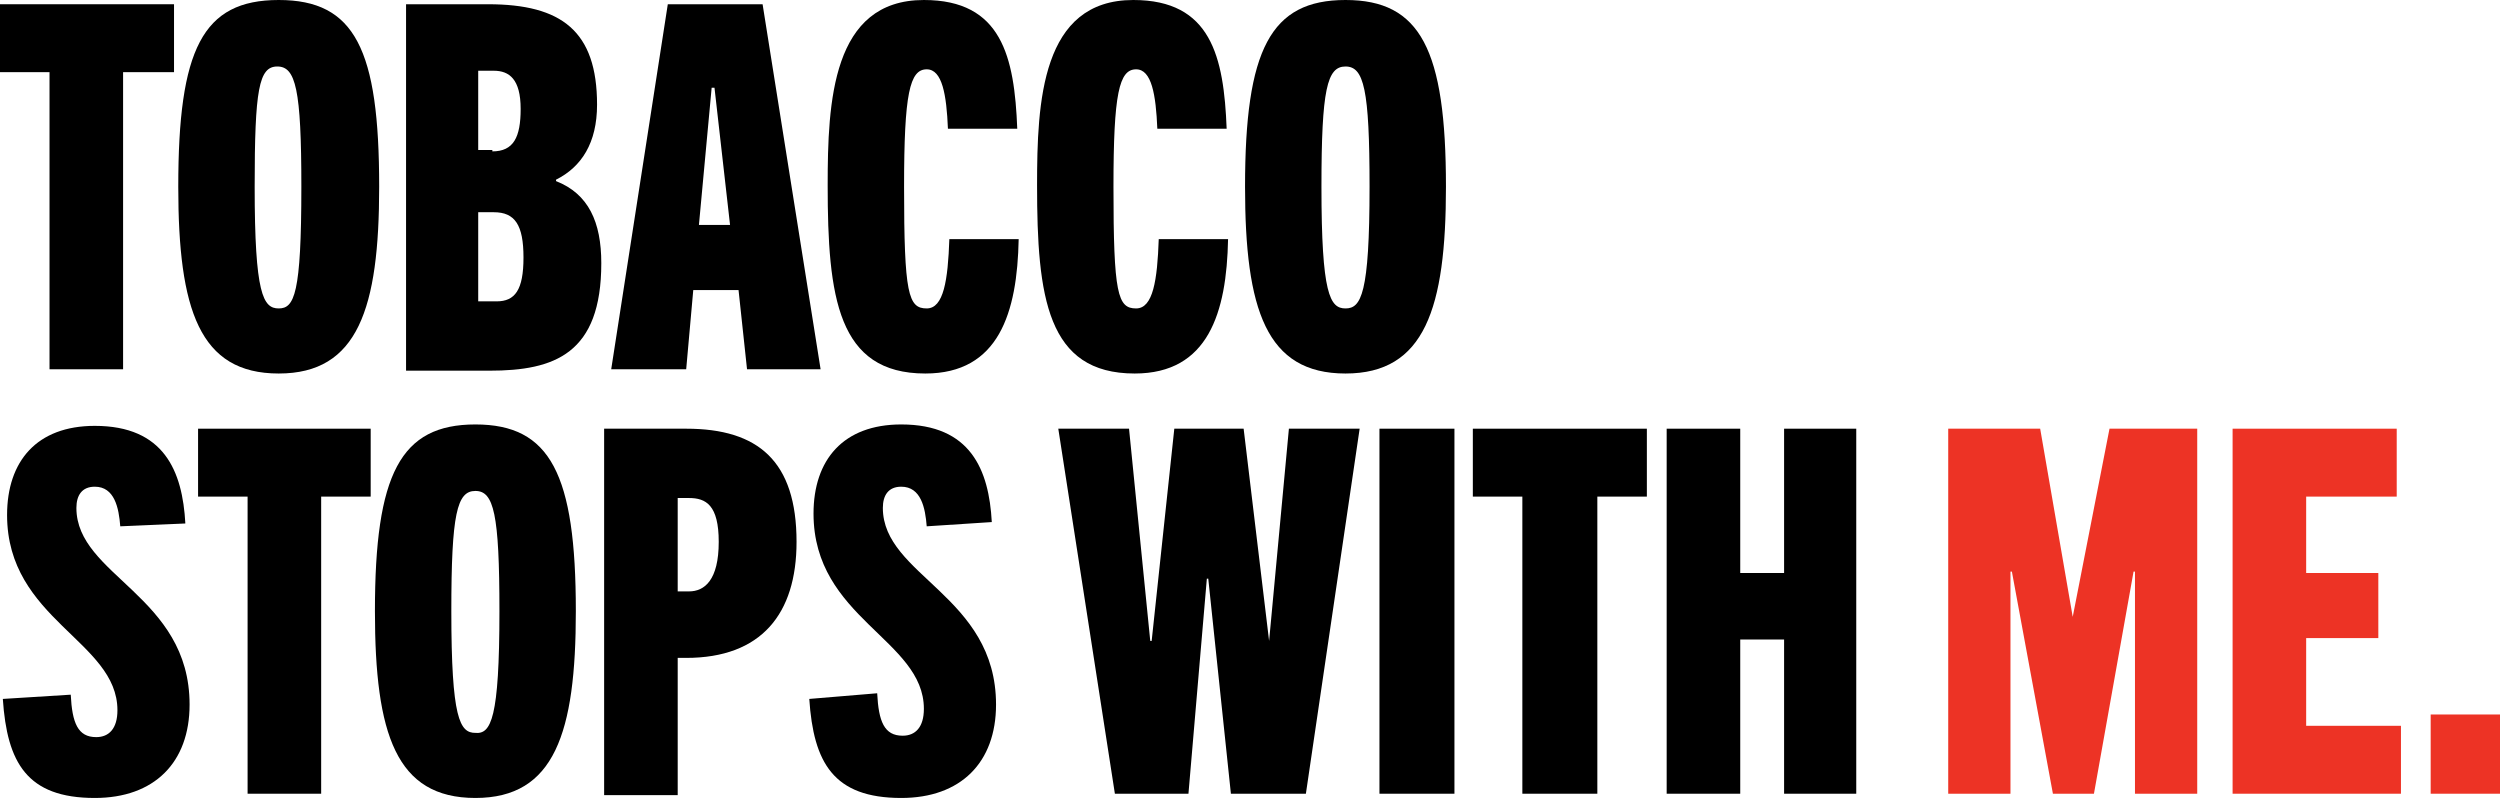
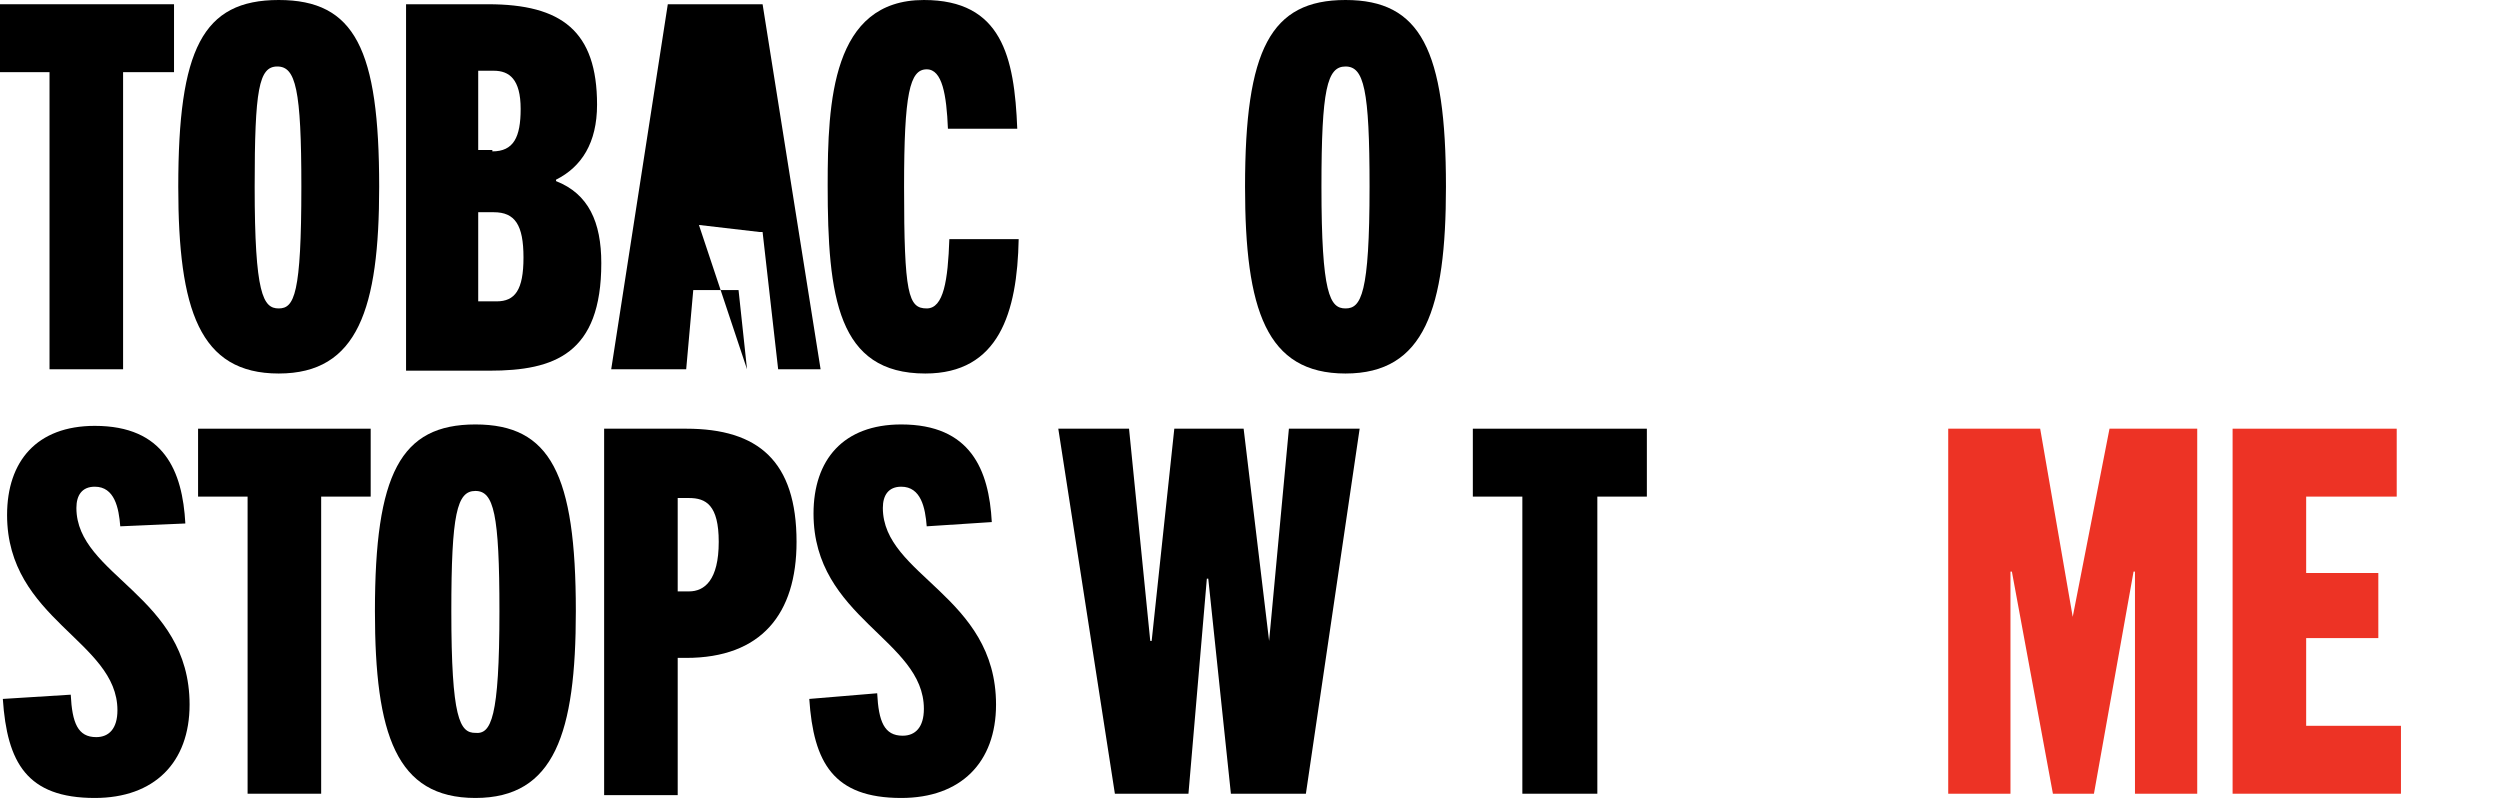
<svg xmlns="http://www.w3.org/2000/svg" xmlns:xlink="http://www.w3.org/1999/xlink" version="1.1" id="Layer_1" x="0px" y="0px" viewBox="0 0 176.7 56.4" style="enable-background:new 0 0 176.7 56.4;" xml:space="preserve">
  <style type="text/css">
	.st0{clip-path:url(#SVGID_00000134972213373013426200000014952244695764387744_);}
	.st1{clip-path:url(#SVGID_00000134972213373013426200000014952244695764387744_);fill:#ED3325;}
</style>
  <polygon points="0,0.3 0,5.1 3.5,5.1 3.5,26.1 8.7,26.1 8.7,5.1 12.3,5.1 12.3,0.3 " />
  <g>
    <defs>
      <rect id="SVGID_1_" y="0" width="176.7" height="56.4" />
    </defs>
    <clipPath id="SVGID_00000071547520856659969250000018091861497150257288_">
      <use xlink:href="#SVGID_1_" style="overflow:visible;" />
    </clipPath>
    <path style="clip-path:url(#SVGID_00000071547520856659969250000018091861497150257288_);" d="M12.6,13.2C12.6,3.5,14.3,0,19.7,0   s7.1,3.5,7.1,13.2c0,8.6-1.5,13.2-7.1,13.2S12.6,21.9,12.6,13.2 M21.3,13.2c0-6.9-0.4-8.5-1.7-8.5S18,6.3,18,13.2   c0,7.6,0.6,8.6,1.7,8.6S21.3,20.8,21.3,13.2" />
    <path style="clip-path:url(#SVGID_00000071547520856659969250000018091861497150257288_);" d="M28.7,26.1V0.3h5.8   c5.2,0,7.7,1.9,7.7,7.1c0,2.7-1.1,4.4-2.9,5.3v0.1c2.3,0.9,3.2,2.9,3.2,5.8c0,6.4-3.3,7.6-7.9,7.6H28.7z M34.8,10.7c1.5,0,2-1,2-3   c0-2.1-0.8-2.7-1.9-2.7h-1.1v5.6H34.8z M35.1,21.3c1.3,0,1.9-0.8,1.9-3.1c0-2.3-0.6-3.2-2.1-3.2h-1.1v6.3H35.1z" />
-     <path style="clip-path:url(#SVGID_00000071547520856659969250000018091861497150257288_);" d="M52.8,26.1l-0.6-5.6h-3.2l-0.5,5.6   h-5.3l4-25.8h6.7L58,26.1H52.8z M49.4,15.9h2.2l-1.1-9.7h-0.2L49.4,15.9z" />
+     <path style="clip-path:url(#SVGID_00000071547520856659969250000018091861497150257288_);" d="M52.8,26.1l-0.6-5.6h-3.2l-0.5,5.6   h-5.3l4-25.8h6.7L58,26.1H52.8z h2.2l-1.1-9.7h-0.2L49.4,15.9z" />
    <path style="clip-path:url(#SVGID_00000071547520856659969250000018091861497150257288_);" d="M72,16.9c-0.1,5.2-1.4,9.5-6.6,9.5   c-6.2,0-6.9-5.4-6.9-13.3C58.5,7.2,58.8,0,65.3,0c5.5,0,6.4,4,6.6,9.1H67c-0.1-2.4-0.4-4.2-1.5-4.2c-1.2,0-1.6,1.7-1.6,8.3   c0,7.6,0.3,8.6,1.6,8.6c1.2,0,1.5-2,1.6-4.9H72z" />
-     <path style="clip-path:url(#SVGID_00000071547520856659969250000018091861497150257288_);" d="M86.8,16.9c-0.1,5.2-1.4,9.5-6.6,9.5   c-6.2,0-6.9-5.4-6.9-13.3C73.3,7.2,73.6,0,80.1,0c5.5,0,6.4,4,6.6,9.1h-4.9c-0.1-2.4-0.4-4.2-1.5-4.2c-1.2,0-1.6,1.7-1.6,8.3   c0,7.6,0.3,8.6,1.6,8.6c1.2,0,1.5-2,1.6-4.9H86.8z" />
    <path style="clip-path:url(#SVGID_00000071547520856659969250000018091861497150257288_);" d="M88,13.2C88,3.5,89.8,0,95.1,0   s7.1,3.5,7.1,13.2c0,8.6-1.5,13.2-7.1,13.2S88,21.9,88,13.2 M96.8,13.2c0-6.9-0.4-8.5-1.7-8.5c-1.3,0-1.7,1.6-1.7,8.5   c0,7.6,0.6,8.6,1.7,8.6S96.8,20.8,96.8,13.2" />
    <path style="clip-path:url(#SVGID_00000071547520856659969250000018091861497150257288_);" d="M8.5,37.2c-0.1-1.3-0.4-2.8-1.8-2.8   c-0.9,0-1.3,0.6-1.3,1.5c0,4.8,8,6.2,8,13.9c0,4.1-2.5,6.6-6.7,6.6c-4.8,0-6.2-2.5-6.5-7L5,49.1c0.1,2,0.5,3,1.8,3   c0.9,0,1.5-0.6,1.5-1.9c0-4.9-7.8-6.4-7.8-13.8c0-3.8,2.1-6.3,6.2-6.3c4.9,0,6.2,3.2,6.4,6.9L8.5,37.2z" />
    <polygon style="clip-path:url(#SVGID_00000071547520856659969250000018091861497150257288_);" points="17.5,56.1 17.5,35.1    14,35.1 14,30.3 26.2,30.3 26.2,35.1 22.7,35.1 22.7,56.1  " />
    <path style="clip-path:url(#SVGID_00000071547520856659969250000018091861497150257288_);" d="M26.5,43.2c0-9.7,1.8-13.2,7.1-13.2   s7.1,3.5,7.1,13.2c0,8.6-1.5,13.2-7.1,13.2C28,56.4,26.5,51.9,26.5,43.2 M35.3,43.2c0-6.9-0.4-8.5-1.7-8.5c-1.3,0-1.7,1.6-1.7,8.5   c0,7.6,0.6,8.6,1.7,8.6C34.7,51.9,35.3,50.8,35.3,43.2" />
    <path style="clip-path:url(#SVGID_00000071547520856659969250000018091861497150257288_);" d="M42.7,56.1V30.3h5.8   c5.1,0,7.8,2.3,7.8,8c0,5.1-2.5,8.2-7.8,8.2h-0.6v9.7H42.7z M48.7,41.8c1.1,0,2.1-0.8,2.1-3.5c0-2.6-0.9-3.1-2.1-3.1h-0.8v6.6H48.7   z" />
    <path style="clip-path:url(#SVGID_00000071547520856659969250000018091861497150257288_);" d="M65.5,37.2c-0.1-1.3-0.4-2.8-1.8-2.8   c-0.9,0-1.3,0.6-1.3,1.5c0,4.8,8,6.2,8,13.9c0,4.1-2.5,6.6-6.7,6.6c-4.8,0-6.2-2.5-6.5-7l4.8-0.4c0.1,2,0.5,3,1.8,3   c0.9,0,1.5-0.6,1.5-1.9c0-4.9-7.8-6.4-7.8-13.8c0-3.8,2.1-6.3,6.2-6.3c4.9,0,6.2,3.2,6.4,6.9L65.5,37.2z" />
    <polygon style="clip-path:url(#SVGID_00000071547520856659969250000018091861497150257288_);" points="87,56.1 85.4,40.9    85.3,40.9 84,56.1 78.8,56.1 74.8,30.3 79.8,30.3 81.3,45.3 81.4,45.3 83,30.3 87.9,30.3 89.7,45.3 89.7,45.3 91.1,30.3 96.1,30.3    92.3,56.1  " />
-     <rect x="97.5" y="30.3" style="clip-path:url(#SVGID_00000071547520856659969250000018091861497150257288_);" width="5.3" height="25.8" />
    <polygon style="clip-path:url(#SVGID_00000071547520856659969250000018091861497150257288_);" points="107.6,56.1 107.6,35.1    104.1,35.1 104.1,30.3 116.4,30.3 116.4,35.1 112.9,35.1 112.9,56.1  " />
-     <polygon style="clip-path:url(#SVGID_00000071547520856659969250000018091861497150257288_);" points="126.1,56.1 126.1,45.2    123,45.2 123,56.1 117.8,56.1 117.8,30.3 123,30.3 123,40.5 126.1,40.5 126.1,30.3 131.2,30.3 131.2,56.1  " />
    <polygon style="clip-path:url(#SVGID_00000071547520856659969250000018091861497150257288_);fill:#ED3325;" points="150.9,56.1    150.9,40.4 150.8,40.4 148,56.1 145.1,56.1 142.2,40.4 142.1,40.4 142.1,56.1 137.7,56.1 137.7,30.3 144.2,30.3 146.5,43.6    146.5,43.6 149.1,30.3 155.3,30.3 155.3,56.1  " />
    <polygon style="clip-path:url(#SVGID_00000071547520856659969250000018091861497150257288_);fill:#ED3325;" points="157.8,56.1    157.8,30.3 169.4,30.3 169.4,35.1 163,35.1 163,40.5 168.1,40.5 168.1,45.1 163,45.1 163,51.3 169.7,51.3 169.7,56.1  " />
-     <rect x="171.8" y="50.5" style="clip-path:url(#SVGID_00000071547520856659969250000018091861497150257288_);fill:#ED3325;" width="5" height="5.6" />
  </g>
</svg>